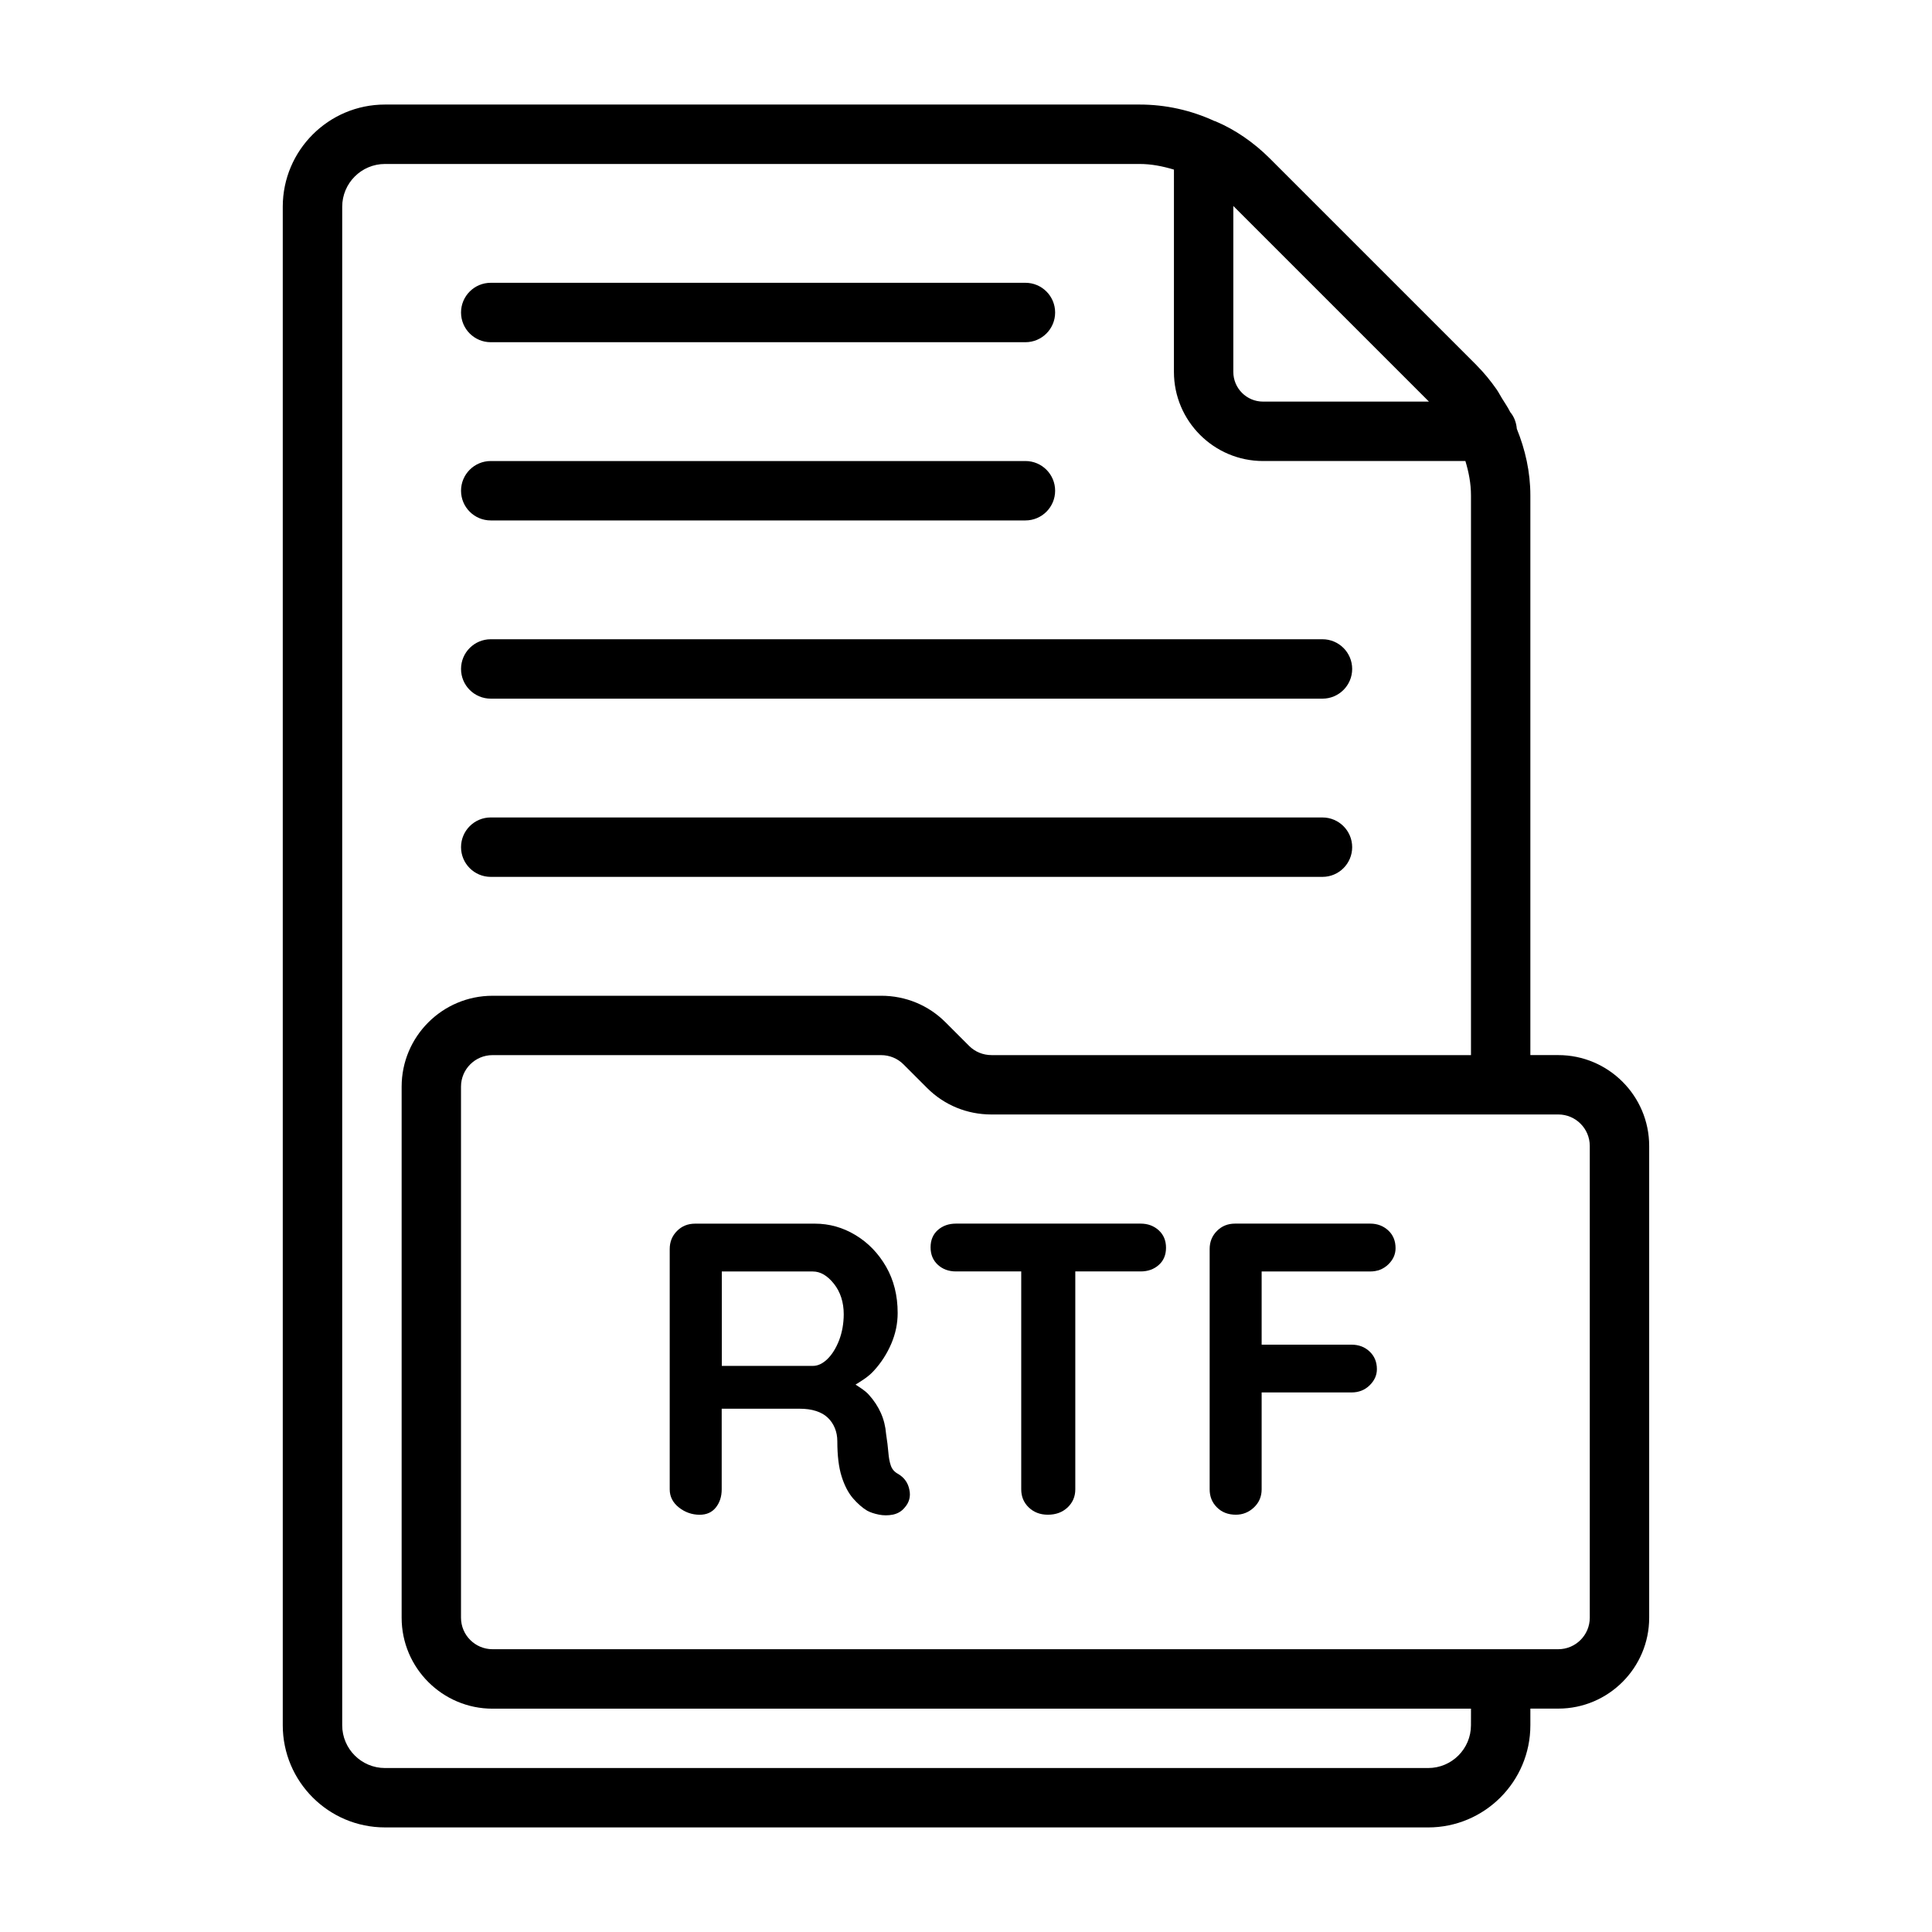
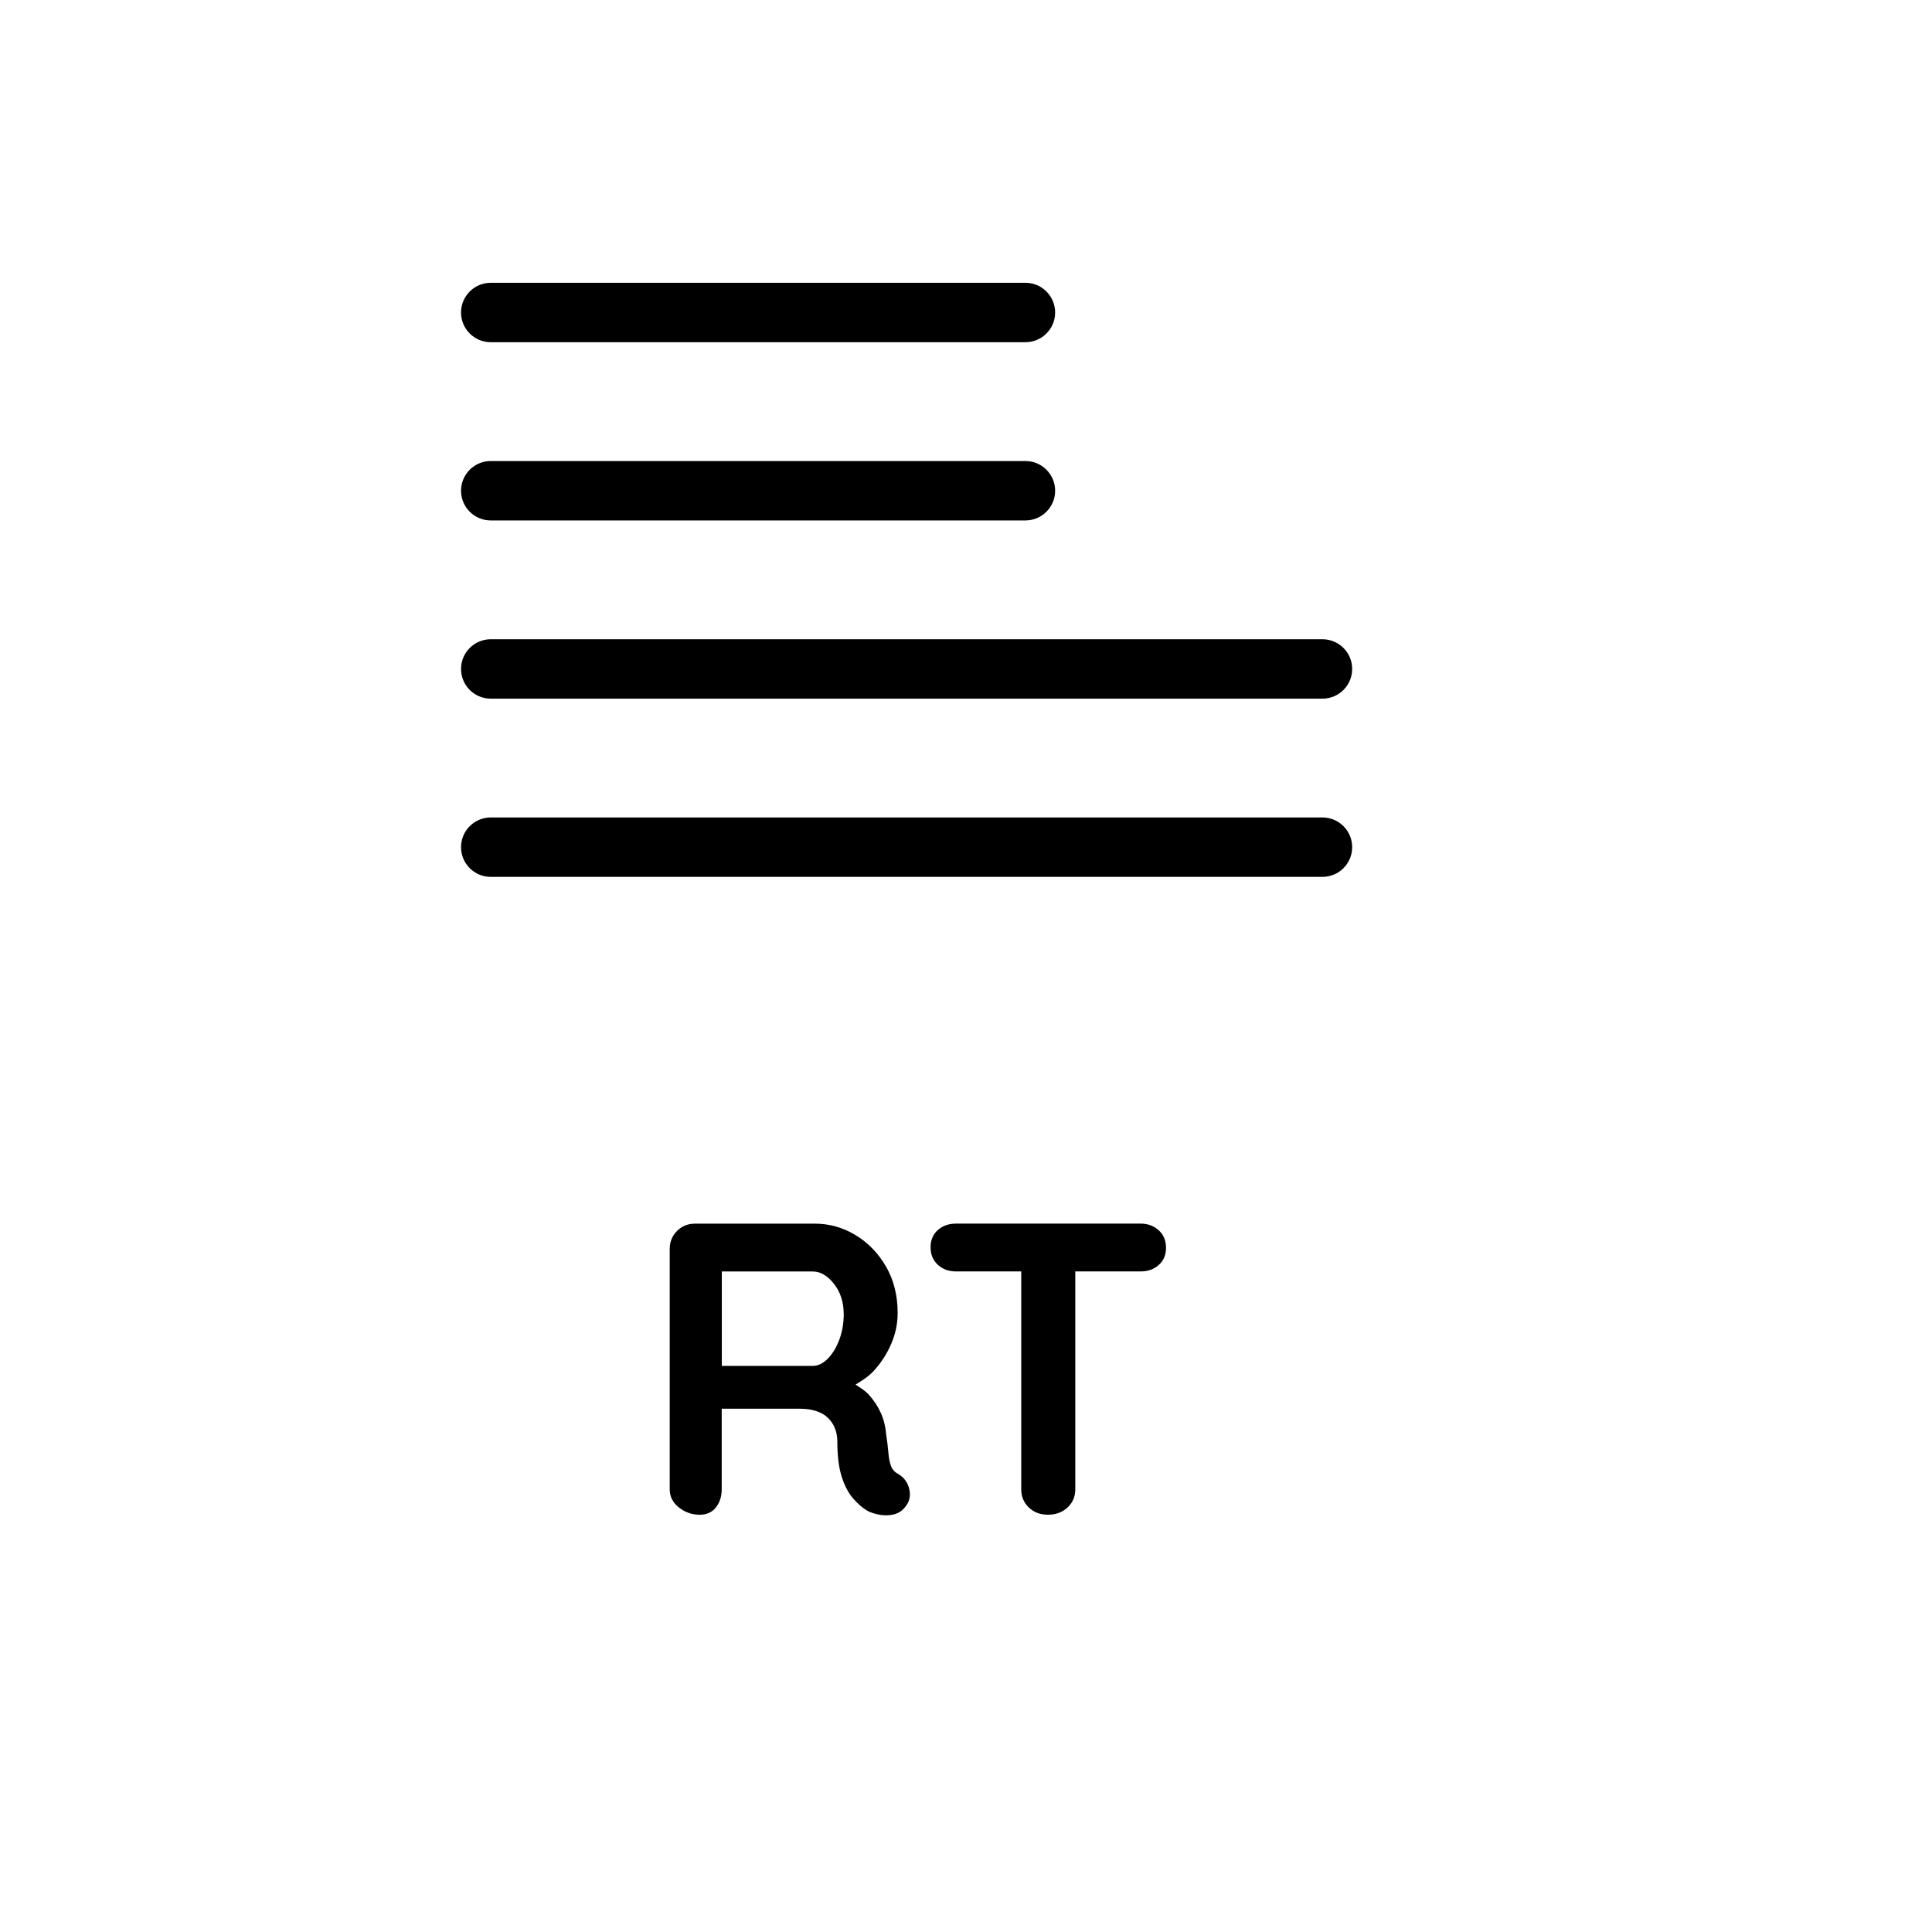
<svg xmlns="http://www.w3.org/2000/svg" fill="#000000" width="800px" height="800px" version="1.1" viewBox="144 144 512 512">
  <g>
    <path d="m382.02 534.61c-0.977-0.52-1.605-1.242-1.938-2.203s-0.551-2.125-0.66-3.527-0.316-3.008-0.598-4.848c-0.156-1.984-0.613-3.84-1.387-5.574-0.77-1.73-1.828-3.336-3.195-4.848-0.93-1.039-2.25-1.844-3.512-2.676 1.699-1.055 3.402-2.078 4.832-3.652 1.953-2.125 3.496-4.519 4.629-7.164 1.133-2.644 1.699-5.367 1.699-8.156 0-4.629-1.023-8.723-3.07-12.281-2.062-3.574-4.769-6.359-8.109-8.375-3.352-2.016-6.926-3.023-10.754-3.023h-31.738c-1.922 0-3.527 0.645-4.801 1.938-1.289 1.289-1.938 2.883-1.938 4.785v63.699c0 1.906 0.82 3.512 2.426 4.785 1.605 1.273 3.465 1.938 5.512 1.938 1.844 0 3.273-0.645 4.297-1.938 1.023-1.289 1.543-2.883 1.543-4.785v-21.379h20.625c1.684 0 3.148 0.203 4.394 0.613 1.258 0.41 2.297 0.992 3.086 1.762 0.82 0.77 1.434 1.684 1.875 2.754 0.441 1.07 0.66 2.219 0.66 3.481 0 3.824 0.379 6.941 1.148 9.367s1.777 4.344 3.023 5.793c1.258 1.434 2.504 2.519 3.746 3.258 0.82 0.441 1.844 0.789 3.086 1.039 1.242 0.25 2.488 0.25 3.746 0 1.242-0.27 2.281-0.867 3.07-1.828 1.242-1.387 1.668-2.992 1.273-4.785-0.359-1.82-1.352-3.207-2.973-4.168zm-15.648-35.422c-0.82 2.094-1.844 3.746-3.086 4.961-1.242 1.211-2.535 1.828-3.856 1.828l-24.141-0.004v-25.016h24.137c1.984 0 3.84 1.086 5.574 3.258 1.715 2.172 2.598 4.879 2.598 8.109-0.016 2.469-0.426 4.769-1.227 6.863z" />
    <path d="m446.27 468.27h-48.934c-1.906 0-3.512 0.566-4.801 1.699-1.273 1.133-1.922 2.66-1.922 4.582s0.645 3.449 1.922 4.629c1.289 1.18 2.898 1.762 4.801 1.762h17.301v57.75c0 1.906 0.66 3.512 1.984 4.785 1.324 1.273 3.008 1.938 5.07 1.938 2.141 0 3.871-0.645 5.242-1.938 1.355-1.289 2.031-2.883 2.031-4.785v-57.75h17.32c1.906 0 3.512-0.566 4.785-1.699 1.289-1.133 1.938-2.66 1.938-4.582 0-1.906-0.645-3.449-1.938-4.629-1.289-1.164-2.879-1.762-4.801-1.762z" />
-     <path d="m507.11 468.27h-35.801c-1.922 0-3.527 0.645-4.801 1.938-1.289 1.289-1.938 2.883-1.938 4.785v63.699c0 1.906 0.645 3.512 1.938 4.785 1.273 1.289 2.961 1.938 5.008 1.938 1.828 0 3.434-0.645 4.801-1.938 1.355-1.289 2.031-2.883 2.031-4.785v-25.68h23.82c1.906 0 3.512-0.629 4.785-1.875 1.289-1.258 1.938-2.676 1.938-4.297 0-1.906-0.645-3.465-1.938-4.676-1.273-1.211-2.883-1.812-4.785-1.812h-23.82v-19.398h28.766c1.906 0 3.512-0.629 4.801-1.875 1.289-1.258 1.922-2.676 1.922-4.297 0-1.922-0.629-3.481-1.922-4.691-1.309-1.207-2.898-1.82-4.805-1.82z" />
-     <path d="m556.96 423.61h-7.398v-148.31c0-6.234-1.355-12.156-3.59-17.664-0.141-1.668-0.723-3.211-1.746-4.426-0.629-1.273-1.465-2.473-2.219-3.699-0.473-0.77-0.867-1.559-1.387-2.312-1.574-2.25-3.32-4.41-5.289-6.375-0.016-0.016-0.031-0.047-0.047-0.062l-54.789-54.789c-4.219-4.219-9.195-7.621-14.168-9.73-0.031-0.016-0.062-0.016-0.078-0.031-0.062-0.031-0.109-0.062-0.172-0.094s-0.141 0-0.203-0.031c-6.258-2.883-12.949-4.379-19.906-4.379h-199.95c-14.941 0-27.082 12.137-27.082 27.078v402.42c0 14.941 12.137 27.078 27.078 27.078l276.47 0.004c14.926 0 27.078-12.137 27.078-27.078v-4.41h7.398c13.289 0 24.09-10.816 24.09-24.09v-125.01c0-13.289-10.816-24.09-24.09-24.09zm-34.273-173.18h-43.973c-4.344 0-7.871-3.527-7.871-7.871v-43.973zm11.133 350.78c0 6.25-5.086 11.336-11.336 11.336h-276.46c-6.25 0-11.336-5.086-11.336-11.336v-402.42c0-6.25 5.086-11.336 11.336-11.336h199.95c3.164 0 6.156 0.598 9.133 1.496l-0.004 53.609c0 13.02 10.598 23.617 23.617 23.617h53.625c0.883 2.926 1.48 5.934 1.48 9.129v148.31h-127.05c-2.266 0-4.359-0.867-5.918-2.41l-6.297-6.297c-4.535-4.535-10.578-7.023-17.051-7.023l-102.98 0.004c-13.289 0-24.09 10.801-24.09 24.09v140.75c0 13.289 10.816 24.09 24.09 24.09h259.3zm31.488-28.496c0 4.598-3.746 8.344-8.344 8.344h-282.45c-4.598 0-8.344-3.746-8.344-8.344v-140.75c0-4.598 3.746-8.344 8.344-8.344h102.96c2.266 0 4.359 0.867 5.918 2.41l6.297 6.297c4.535 4.535 10.578 7.023 17.051 7.023l134.95-0.004h15.273c4.598 0 8.344 3.746 8.344 8.344z" />
    <path d="m274.05 234.69h141.7c4.344 0 7.871-3.527 7.871-7.871 0-4.348-3.523-7.875-7.871-7.875h-141.7c-4.348 0-7.871 3.527-7.871 7.871 0 4.348 3.523 7.875 7.871 7.875z" />
    <path d="m274.05 281.92h141.7c4.344 0 7.871-3.527 7.871-7.871 0-4.348-3.523-7.871-7.871-7.871h-141.7c-4.348 0-7.871 3.523-7.871 7.871 0 4.344 3.523 7.871 7.871 7.871z" />
    <path d="m274.05 329.15h220.42c4.344 0 7.871-3.527 7.871-7.871s-3.527-7.871-7.871-7.871h-220.42c-4.344 0-7.871 3.527-7.871 7.871 0 4.348 3.523 7.871 7.871 7.871z" />
    <path d="m274.05 376.38h220.42c4.344 0 7.871-3.527 7.871-7.871s-3.527-7.871-7.871-7.871l-220.42-0.004c-4.344 0-7.871 3.527-7.871 7.871 0 4.348 3.523 7.875 7.871 7.875z" />
  </g>
</svg>